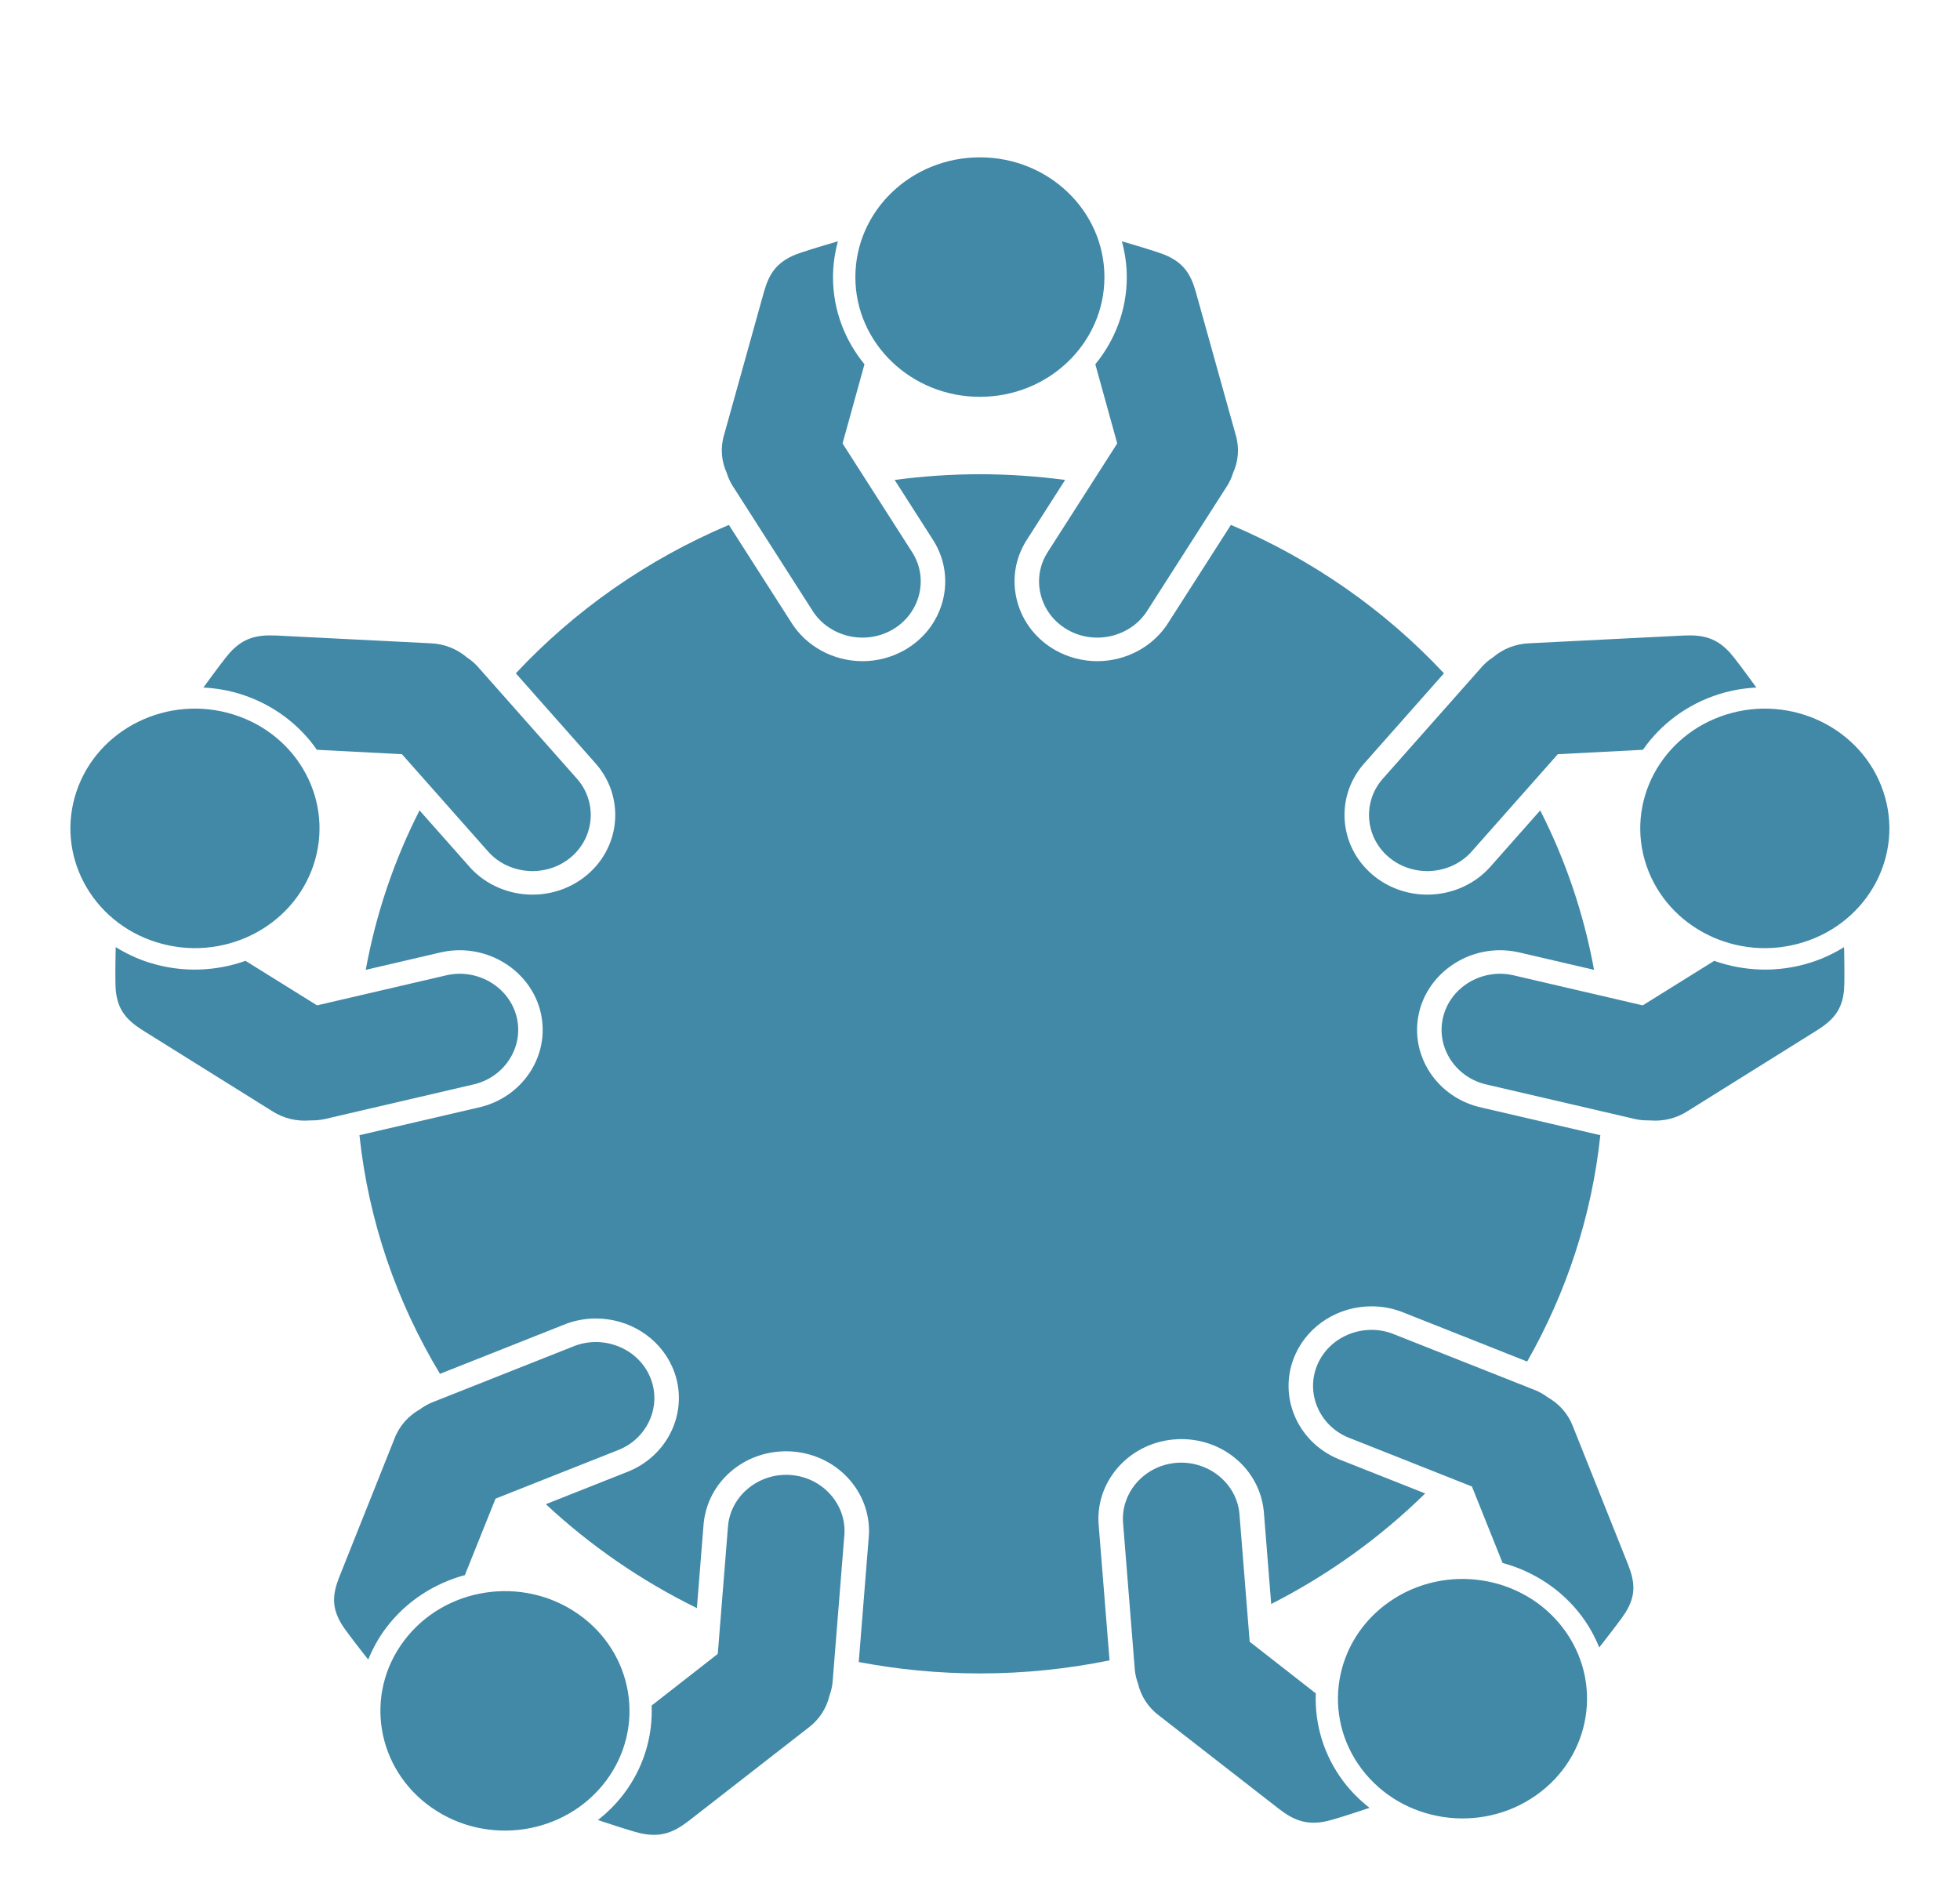
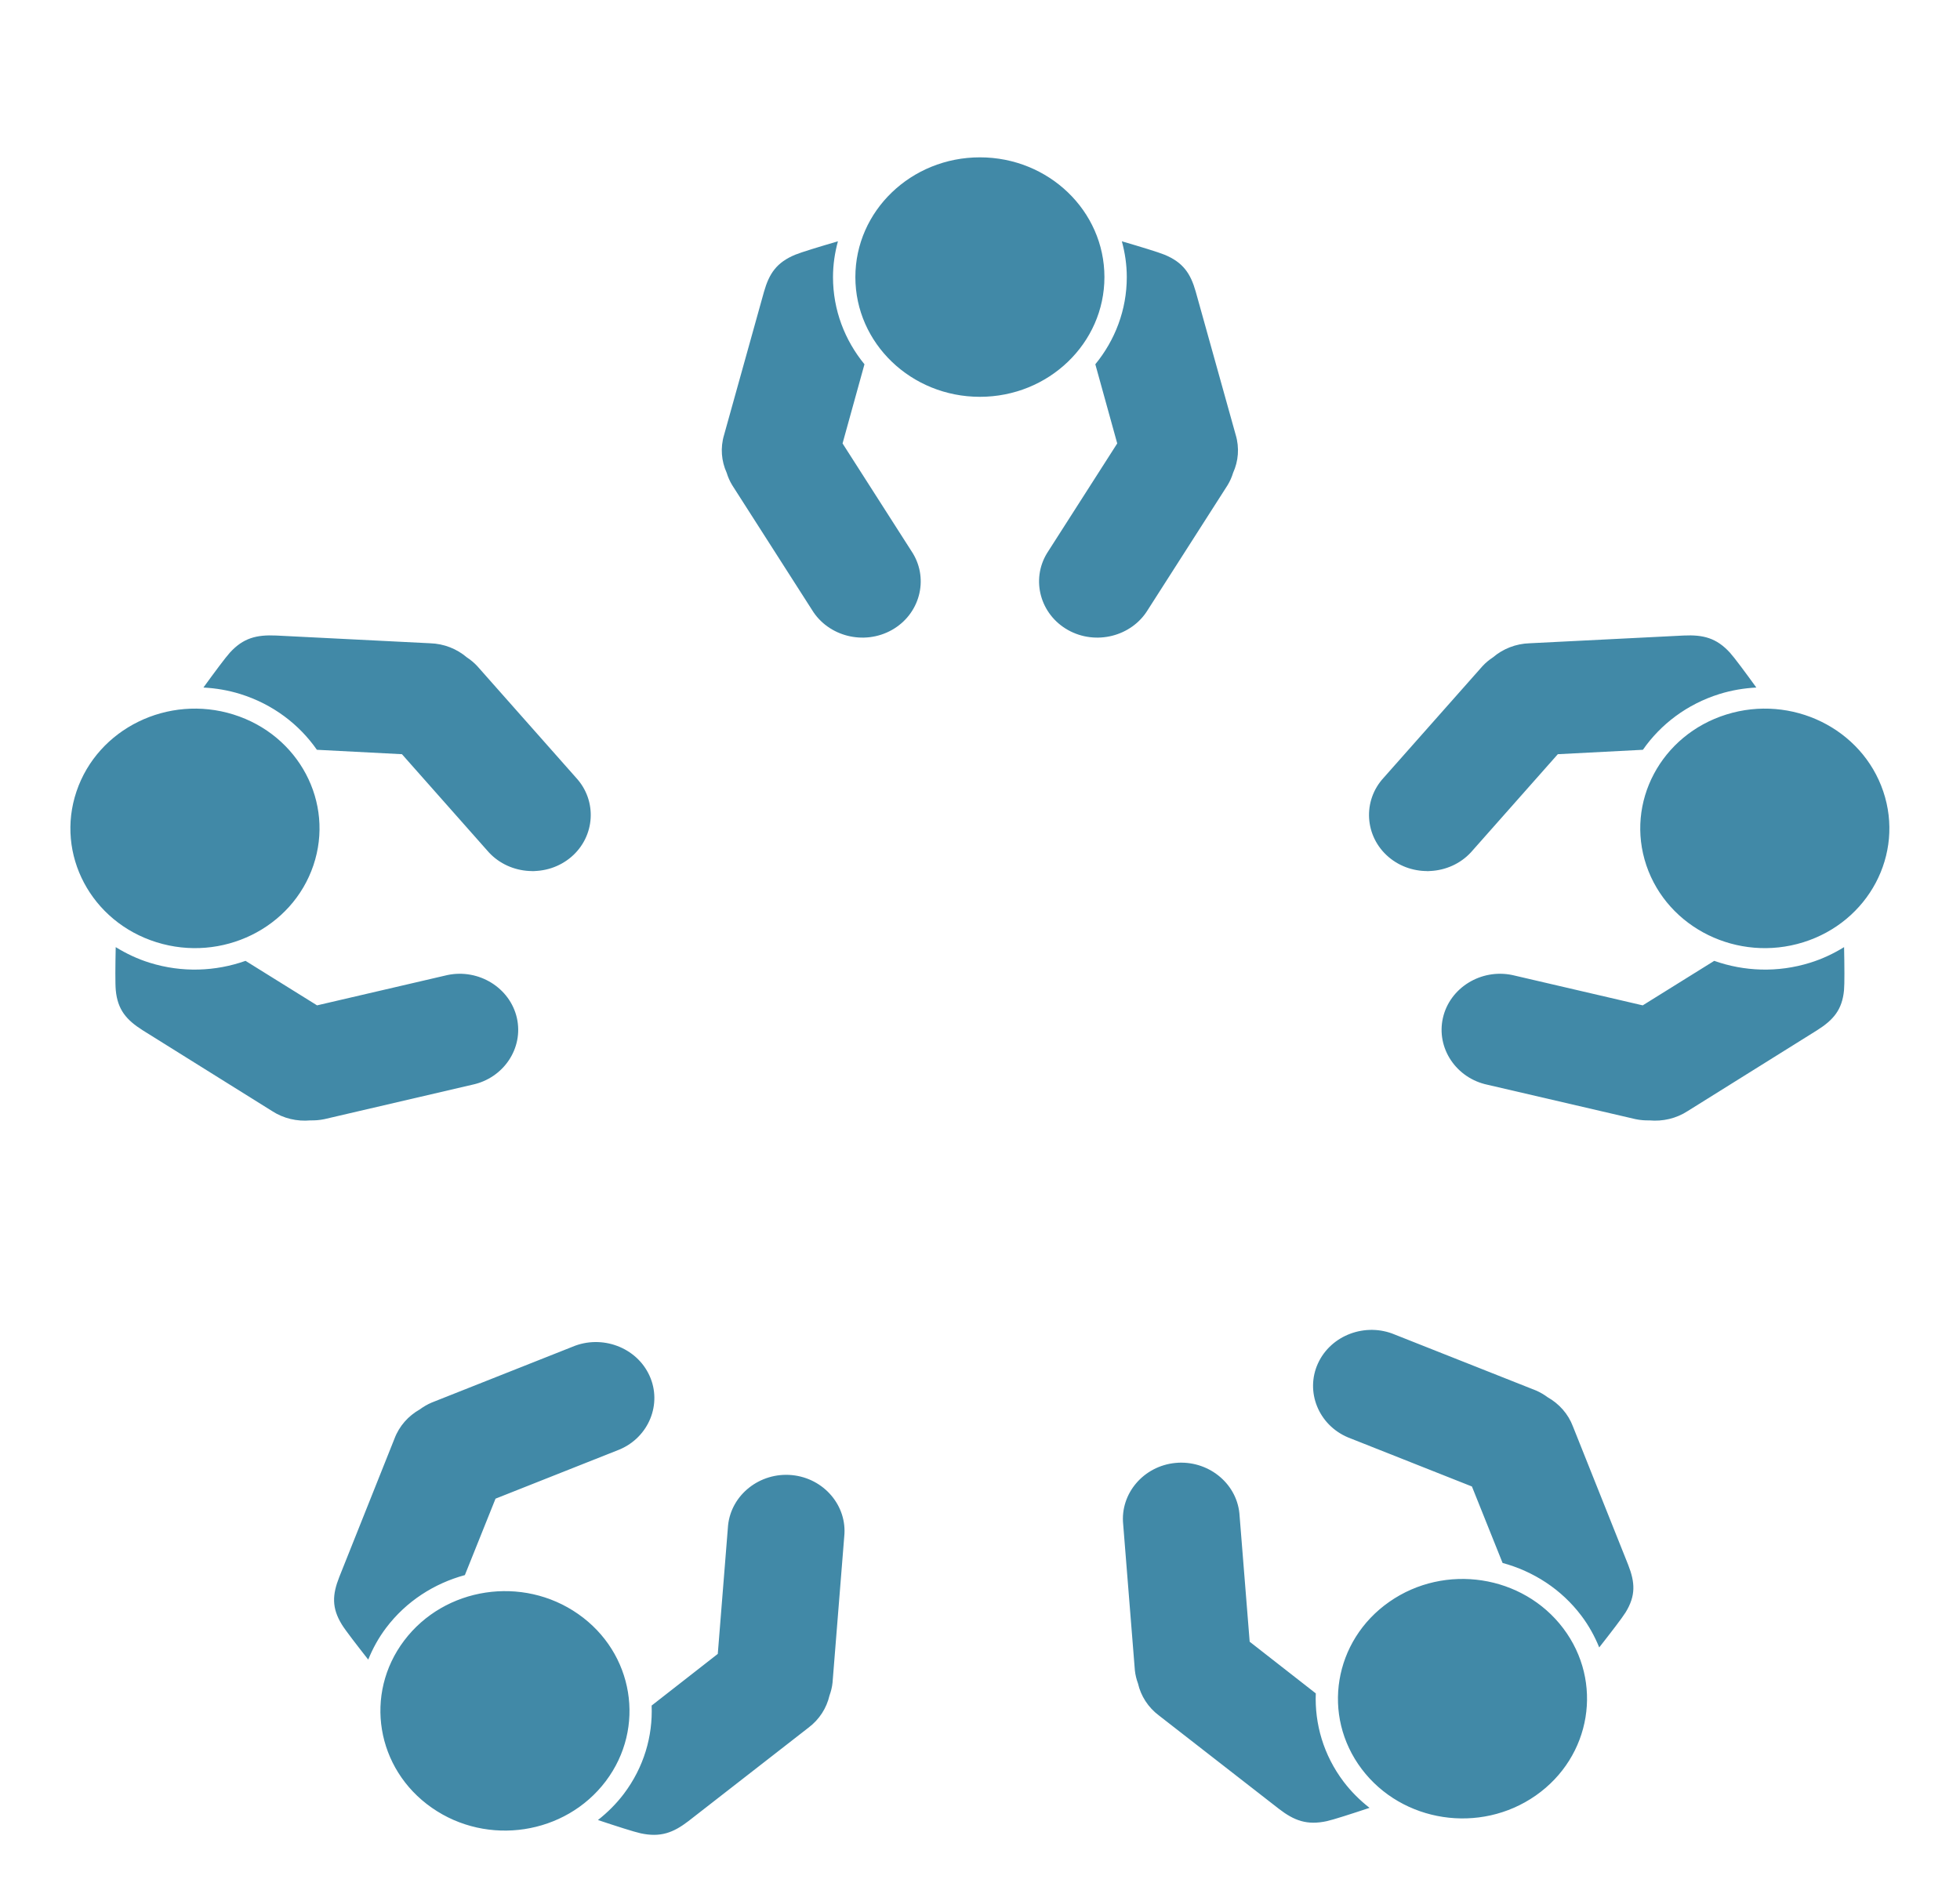
<svg xmlns="http://www.w3.org/2000/svg" width="56" height="54" viewBox="0 0 56 54">
  <g fill="none" fill-rule="evenodd">
    <rect width="56" height="54" fill="#FFF" />
    <g fill="#4189A7" transform="translate(2 4.429)">
      <path d="M13.065 38.036L15.7 36.991C15.726 36.98 15.751 36.967 15.776 36.955 15.751 36.967 15.726 36.98 15.7 36.991L13.065 38.036zM11.127 23.397C11.141 23.397 11.155 23.399 11.169 23.399 11.159 23.399 11.151 23.396 11.141 23.396 11.136 23.396 11.132 23.397 11.127 23.397M8.216 27.33L11.493 26.568C11.508 26.564 11.522 26.559 11.537 26.556 11.522 26.559 11.508 26.564 11.493 26.568L8.216 27.33zM15.014 33.92C15.033 33.92 15.051 33.922 15.069 33.922 15.056 33.922 15.043 33.92 15.03 33.92 15.025 33.92 15.02 33.92 15.014 33.92M29.419 13.789C29.389 13.789 29.36 13.79 29.33 13.79 29.34 13.79 29.35 13.792 29.361 13.792 29.381 13.792 29.399 13.789 29.419 13.789M41.206 23.432C41.208 23.433 41.209 23.433 41.211 23.433L43.658 24.002 41.211 23.433C41.209 23.433 41.208 23.433 41.206 23.432M8.336 24.002L10.783 23.433C10.784 23.433 10.786 23.433 10.788 23.432 10.786 23.433 10.784 23.433 10.783 23.433L8.336 24.002zM22.697 13.79C22.667 13.791 22.638 13.789 22.608 13.789 22.627 13.789 22.646 13.792 22.666 13.792 22.676 13.792 22.687 13.79 22.697 13.79M37.851 33.706C37.852 33.706 37.853 33.706 37.854 33.707L41.281 35.065 37.854 33.707C37.853 33.706 37.852 33.706 37.851 33.706M37.164 33.575C37.182 33.574 37.2 33.573 37.218 33.573 37.213 33.573 37.208 33.572 37.202 33.572 37.189 33.572 37.177 33.574 37.164 33.575M40.882 23.397C40.877 23.397 40.873 23.396 40.868 23.396 40.859 23.396 40.85 23.399 40.841 23.399 40.855 23.399 40.868 23.397 40.882 23.397M38.87 20.46C38.829 20.461 38.787 20.461 38.746 20.461 38.764 20.461 38.782 20.463 38.8 20.463 38.823 20.463 38.846 20.46 38.87 20.46M20.459 37.714C20.548 37.714 20.637 37.718 20.727 37.727 20.638 37.718 20.55 37.714 20.462 37.714L20.459 37.714zM31.751 37.366C31.696 37.366 31.641 37.37 31.585 37.379 31.51 37.39 31.437 37.409 31.366 37.435 31.437 37.409 31.51 37.39 31.585 37.379 31.641 37.37 31.698 37.366 31.753 37.367 31.753 37.367 31.752 37.366 31.751 37.366M22.207 39.478C22.232 39.292 22.213 39.111 22.155 38.94 22.213 39.111 22.232 39.292 22.207 39.478L21.846 42.917 22.207 39.478z" />
-       <path d="M29.394,39.189 C29.269,37.943 30.219,36.83 31.515,36.705 C31.594,36.698 31.673,36.693 31.751,36.693 C32.973,36.693 33.985,37.575 34.107,38.743 L34.108,38.751 L34.109,38.759 L34.32,41.405 C35.954,40.573 37.437,39.505 38.72,38.246 L36.246,37.266 L36.239,37.263 L36.231,37.259 C35.036,36.755 34.49,35.409 35.016,34.26 C35.393,33.433 36.246,32.899 37.188,32.899 C37.513,32.899 37.829,32.963 38.127,33.087 L41.633,34.477 C42.747,32.521 43.478,30.334 43.724,28.009 L40.344,27.223 C39.073,26.952 38.265,25.74 38.542,24.516 C38.778,23.478 39.751,22.724 40.858,22.724 C41.026,22.724 41.195,22.741 41.36,22.776 L41.368,22.778 L41.375,22.779 L43.544,23.284 C43.251,21.677 42.729,20.147 42.006,18.728 L40.559,20.363 L40.554,20.369 L40.548,20.375 C40.101,20.858 39.456,21.135 38.78,21.135 C38.197,21.135 37.638,20.93 37.206,20.559 C36.233,19.726 36.145,18.288 37.008,17.351 L39.256,14.811 C37.575,13.012 35.502,11.558 33.169,10.57 L31.394,13.343 C30.971,14.035 30.188,14.464 29.349,14.464 C28.932,14.464 28.521,14.356 28.16,14.154 C27.616,13.848 27.227,13.355 27.066,12.766 C26.905,12.177 26.991,11.564 27.31,11.04 L27.314,11.033 L27.318,11.027 L28.432,9.285 C27.636,9.18 26.824,9.122 25.997,9.122 C25.17,9.122 24.358,9.18 23.561,9.285 L24.676,11.027 L24.68,11.033 L24.684,11.04 C25.002,11.564 25.088,12.177 24.928,12.766 C24.766,13.355 24.378,13.848 23.833,14.154 C23.473,14.356 23.062,14.464 22.644,14.464 C21.805,14.464 21.023,14.035 20.599,13.343 L18.825,10.57 C16.491,11.558 14.419,13.012 12.738,14.811 L14.986,17.351 C15.848,18.288 15.76,19.726 14.788,20.559 C14.355,20.93 13.796,21.135 13.214,21.135 C12.538,21.135 11.893,20.858 11.445,20.375 L11.44,20.369 L11.435,20.363 L9.987,18.728 C9.264,20.147 8.743,21.677 8.45,23.284 L10.618,22.779 L10.626,22.778 L10.634,22.776 C10.799,22.741 10.968,22.724 11.136,22.724 C12.242,22.724 13.216,23.478 13.451,24.516 C13.728,25.74 12.921,26.952 11.65,27.223 L8.27,28.009 C8.531,30.475 9.339,32.784 10.571,34.828 L14.085,33.435 C14.383,33.31 14.699,33.247 15.025,33.247 C15.967,33.247 16.819,33.781 17.197,34.607 C17.722,35.756 17.177,37.102 15.981,37.607 L15.974,37.61 L15.967,37.613 L13.596,38.553 C14.866,39.738 16.319,40.741 17.911,41.522 L18.104,39.106 L18.105,39.099 L18.106,39.091 C18.227,37.923 19.24,37.041 20.461,37.041 C20.54,37.041 20.619,37.045 20.697,37.053 C21.993,37.177 22.943,38.291 22.818,39.536 L22.536,43.063 C23.656,43.276 24.812,43.389 25.997,43.389 C27.267,43.389 28.506,43.259 29.701,43.016 L29.394,39.189 Z" />
      <path d="M13.294 20.461C13.252 20.462 13.211 20.461 13.17 20.46 13.193 20.46 13.217 20.463 13.24 20.463 13.258 20.463 13.276 20.461 13.294 20.461M16.556 34.878C16.556 34.878 16.556 34.878 16.556 34.877 16.556 34.878 16.556 34.878 16.556 34.878 16.666 35.029 16.734 35.186 16.763 35.342 16.734 35.186 16.666 35.029 16.556 34.878M29.555 3.489C29.555 1.599 27.962.067 25.997.067 24.032.067 22.439 1.599 22.439 3.489 22.439 5.378 24.032 6.91 25.997 6.91 27.962 6.91 29.555 5.378 29.555 3.489zM22.073 8.242L22.699 5.98C22.137 5.293 21.8 4.43 21.8 3.489 21.8 3.134 21.852 2.793 21.941 2.466 21.418 2.619 20.894 2.778 20.722 2.849 20.188 3.07 19.977 3.388 19.829 3.906L18.689 7.995C18.576 8.368 18.612 8.749 18.762 9.08 18.799 9.201 18.85 9.319 18.919 9.433L21.199 12.997C21.662 13.759 22.688 14.018 23.481 13.573 24.273 13.128 24.543 12.141 24.08 11.379L22.073 8.242zM33.305 7.995L32.164 3.906C32.017 3.388 31.806 3.07 31.271 2.849 31.099 2.778 30.576 2.619 30.053 2.466 30.142 2.793 30.194 3.134 30.194 3.489 30.194 4.43 29.857 5.293 29.295 5.98L29.921 8.242 27.914 11.379C27.451 12.141 27.721 13.128 28.513 13.573 29.305 14.018 30.332 13.759 30.795 12.997L33.075 9.433C33.144 9.319 33.195 9.201 33.232 9.08 33.382 8.749 33.417 8.368 33.305 7.995z" />
      <path d="M9.549 42.448C8.393 43.976 8.746 46.116 10.336 47.226 11.925 48.337 14.151 47.998 15.306 46.47 16.461 44.941 16.108 42.801 14.519 41.691 12.929 40.58 10.704 40.919 9.549 42.448zM18.508 42.831L16.618 44.307C16.653 45.18 16.398 46.069 15.823 46.831 15.606 47.117 15.356 47.364 15.084 47.578 15.6 47.75 16.121 47.918 16.303 47.957 16.871 48.08 17.236 47.942 17.672 47.607L21.094 44.943C21.413 44.705 21.617 44.376 21.699 44.023 21.742 43.905 21.774 43.78 21.787 43.65L22.121 39.478C22.213 38.6 21.54 37.81 20.628 37.722 19.715 37.634 18.893 38.28 18.802 39.158L18.508 42.831zM9.27 36.682L7.693 40.635C7.495 41.137 7.472 41.514 7.769 41.995 7.864 42.15 8.191 42.574 8.521 42.994 8.649 42.678 8.815 42.373 9.032 42.086 9.607 41.325 10.408 40.817 11.282 40.579L12.158 38.395 15.7 36.991C16.54 36.637 16.925 35.685 16.556 34.878 16.187 34.07 15.198 33.7 14.358 34.054L10.334 35.649C10.21 35.702 10.096 35.769 9.992 35.846 9.668 36.029 9.407 36.317 9.27 36.682zM36.907 46.122C38.062 47.65 40.287 47.989 41.877 46.879 43.467 45.768 43.819 43.629 42.664 42.1 41.509 40.571 39.284 40.232 37.694 41.343 36.104 42.454 35.752 44.593 36.907 46.122zM40.055 38.047L40.931 40.232C41.804 40.469 42.606 40.977 43.181 41.739 43.397 42.025 43.564 42.331 43.692 42.646 44.021 42.227 44.348 41.802 44.444 41.647 44.741 41.166 44.717 40.79 44.52 40.287L42.942 36.334C42.806 35.97 42.544 35.682 42.22 35.498 42.116 35.421 42.003 35.354 41.878 35.301L37.854 33.707C37.014 33.352 36.025 33.722 35.656 34.53 35.287 35.338 35.672 36.289 36.513 36.644L40.055 38.047zM31.118 44.595L34.541 47.259C34.977 47.595 35.342 47.733 35.909 47.61 36.092 47.57 36.613 47.402 37.129 47.23 36.857 47.016 36.606 46.769 36.389 46.483 35.814 45.722 35.56 44.832 35.594 43.959L33.705 42.483 33.411 38.81C33.32 37.933 32.498 37.287 31.585 37.374 30.672 37.462 30 38.252 30.091 39.13L30.425 43.302C30.439 43.433 30.47 43.557 30.514 43.676 30.595 44.029 30.8 44.358 31.118 44.595zM4.67 15.988C2.801 15.404.793 16.387.186 18.185-.421 19.982.602 21.912 2.471 22.495 4.34 23.08 6.347 22.096 6.954 20.299 7.562 18.502 6.539 16.572 4.67 15.988zM7.059 24.299L5.015 23.027C4.163 23.329 3.204 23.371 2.273 23.08 1.923 22.971 1.602 22.817 1.306 22.635 1.295 23.16 1.29 23.688 1.308 23.868 1.361 24.424 1.611 24.716 2.077 25.011L5.77 27.317C6.103 27.535 6.491 27.62 6.866 27.586 6.996 27.589 7.129 27.579 7.262 27.552L11.493 26.567C12.389 26.38 12.963 25.521 12.768 24.659 12.572 23.797 11.679 23.245 10.783 23.433L7.059 24.299zM10.286 13.952L5.889 13.731C5.331 13.706 4.951 13.8 4.568 14.22 4.444 14.356 4.125 14.786 3.812 15.217 4.163 15.236 4.517 15.294 4.867 15.403 5.798 15.694 6.548 16.27 7.054 16.996L9.484 17.122 11.967 19.927C12.578 20.586 13.638 20.644 14.323 20.057 15.007 19.47 15.068 18.451 14.458 17.793L11.637 14.606C11.546 14.508 11.445 14.425 11.337 14.354 11.055 14.114 10.689 13.964 10.286 13.952zM45.039 20.299C45.647 22.096 47.654 23.079 49.523 22.496 51.392 21.912 52.415 19.981 51.807 18.184 51.2 16.387 49.193 15.404 47.324 15.988 45.455 16.572 44.432 18.502 45.039 20.299zM41.211 23.433C40.314 23.245 39.421 23.797 39.226 24.659 39.031 25.521 39.605 26.38 40.501 26.568L44.731 27.551C44.865 27.579 44.997 27.589 45.128 27.586 45.502 27.62 45.891 27.535 46.224 27.317L49.916 25.011C50.383 24.716 50.633 24.425 50.686 23.868 50.703 23.688 50.699 23.16 50.688 22.635 50.392 22.817 50.071 22.971 49.72 23.08 48.79 23.371 47.831 23.329 46.978 23.027L44.935 24.299 41.211 23.433zM40.657 14.354C40.549 14.425 40.447 14.508 40.357 14.606L37.536 17.792C36.925 18.451 36.986 19.47 37.671 20.057 38.356 20.644 39.416 20.586 40.026 19.927L42.509 17.122 44.94 16.996C45.446 16.27 46.196 15.694 47.126 15.403 47.476 15.294 47.83 15.236 48.181 15.217 47.869 14.786 47.55 14.356 47.426 14.22 47.042 13.8 46.663 13.705 46.105 13.731L41.707 13.952C41.304 13.964 40.938 14.114 40.657 14.354z" />
    </g>
  </g>
</svg>